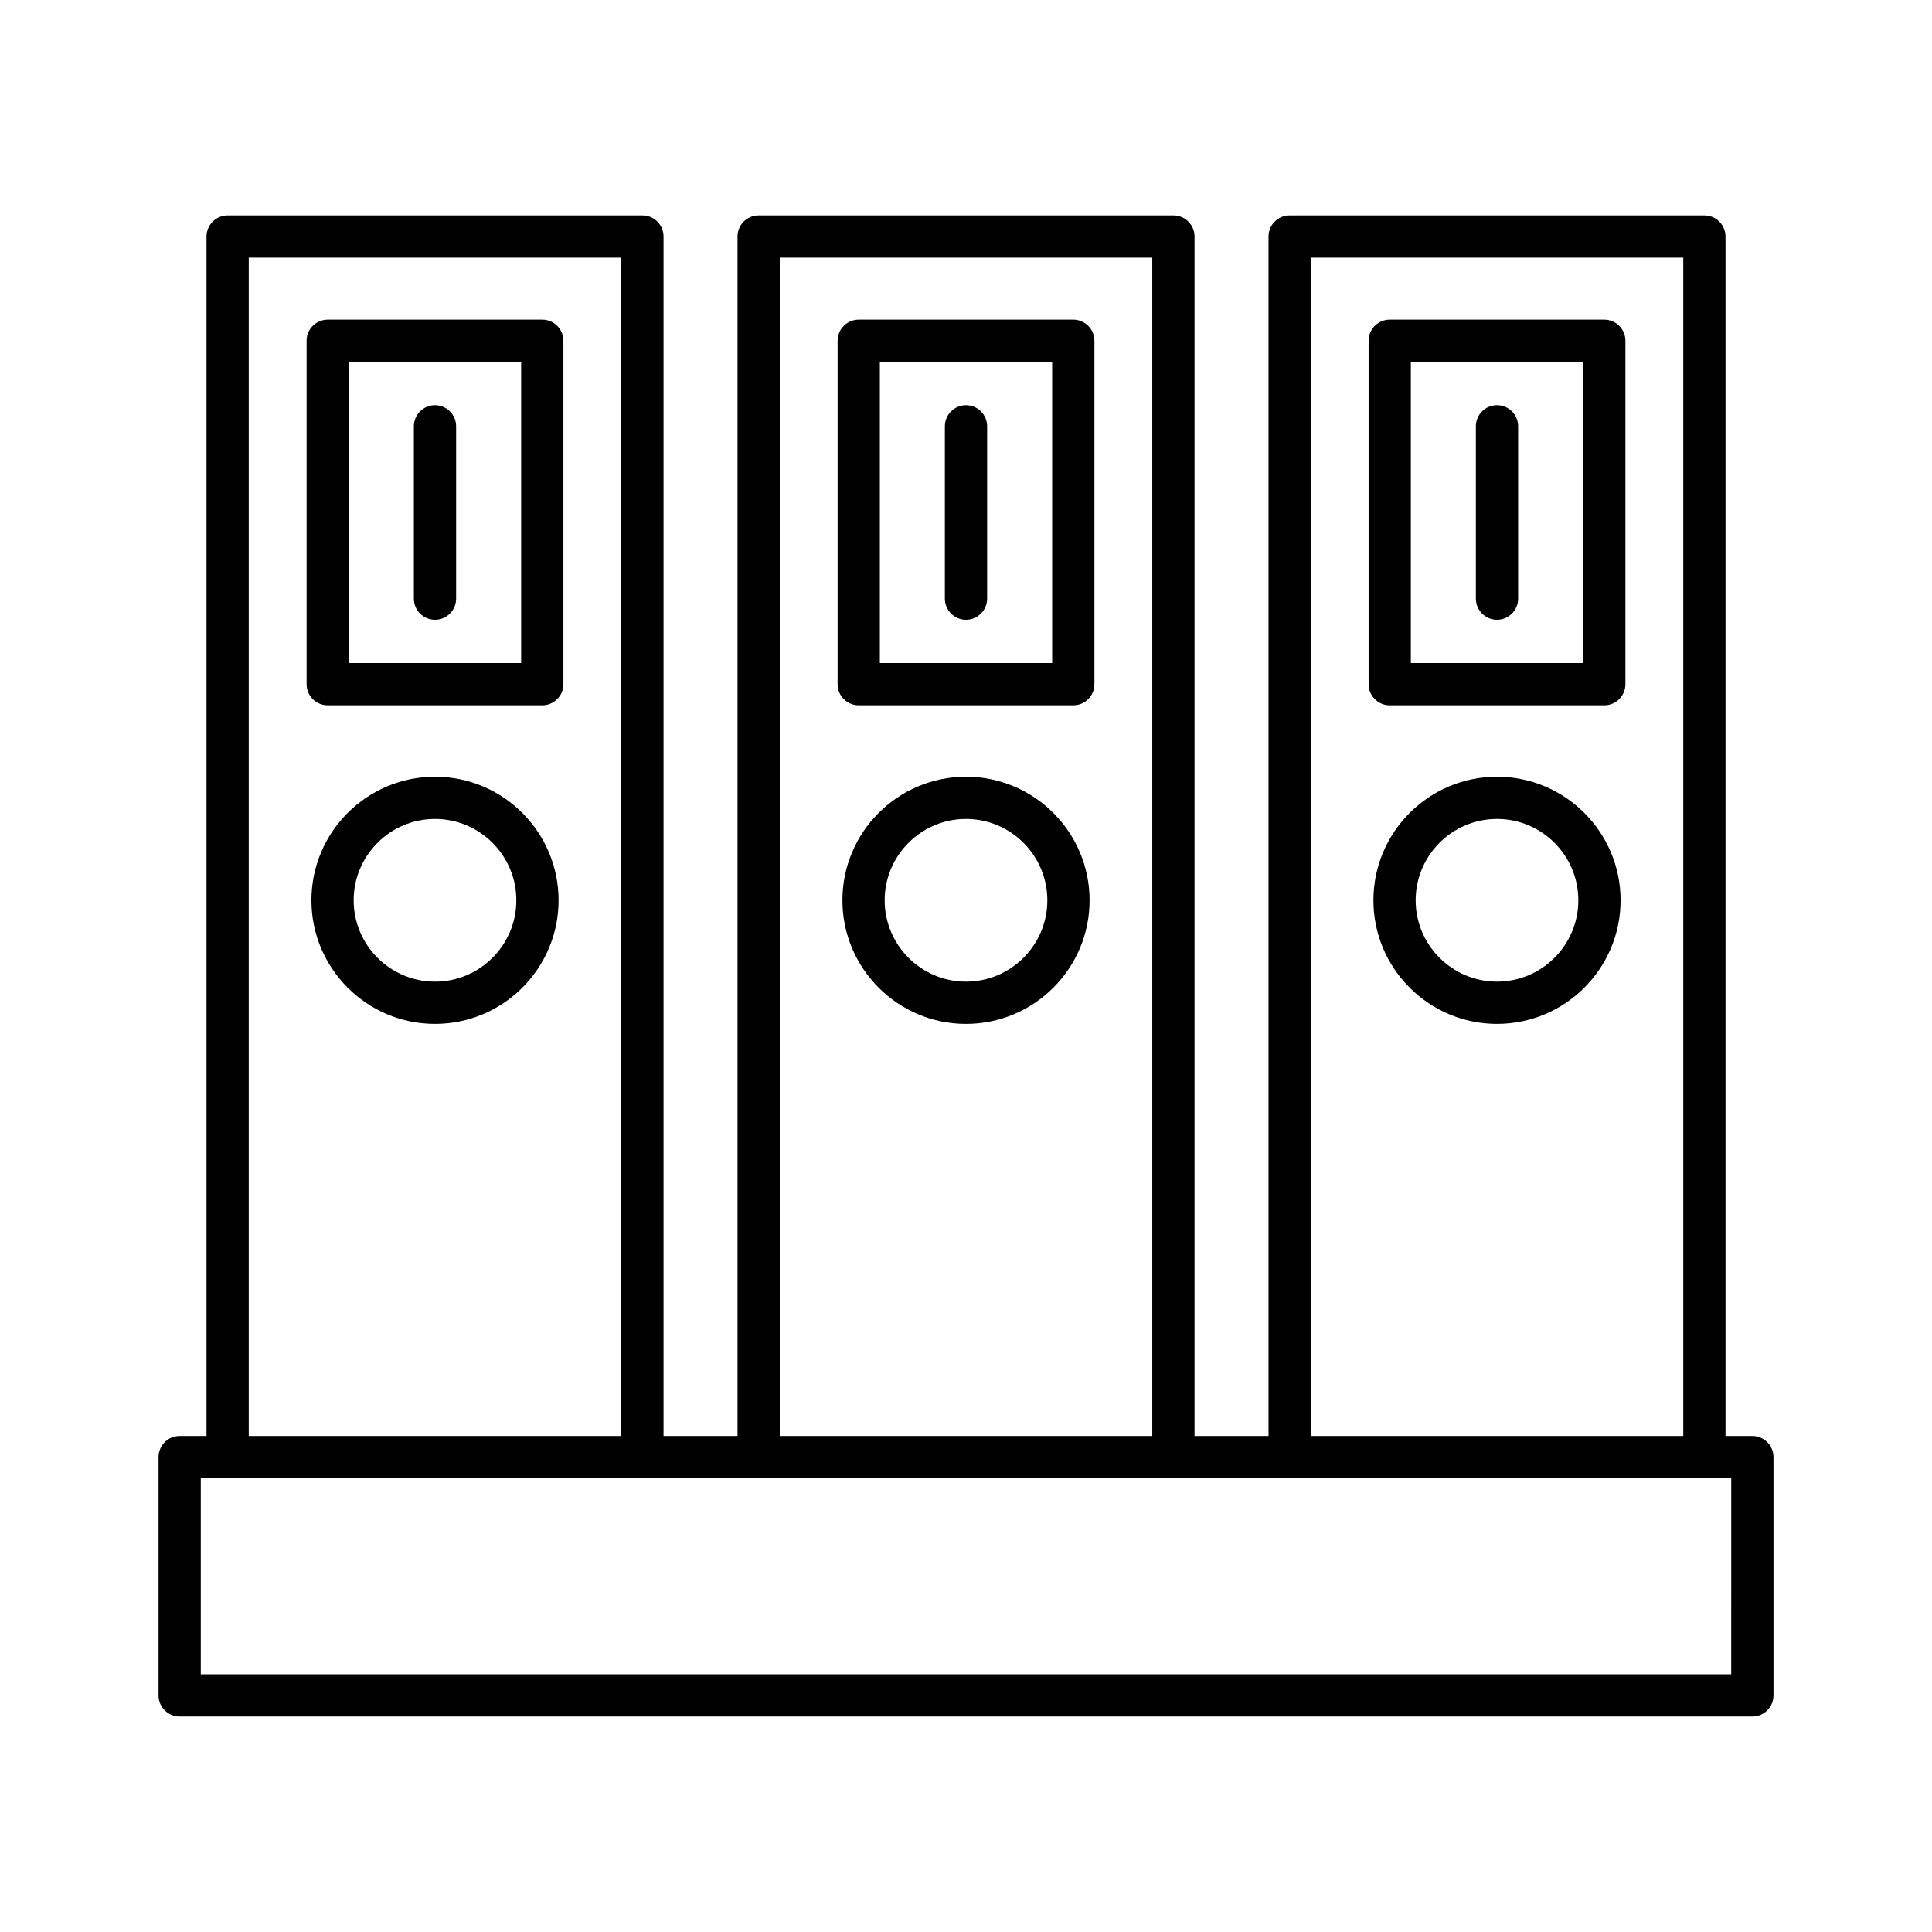
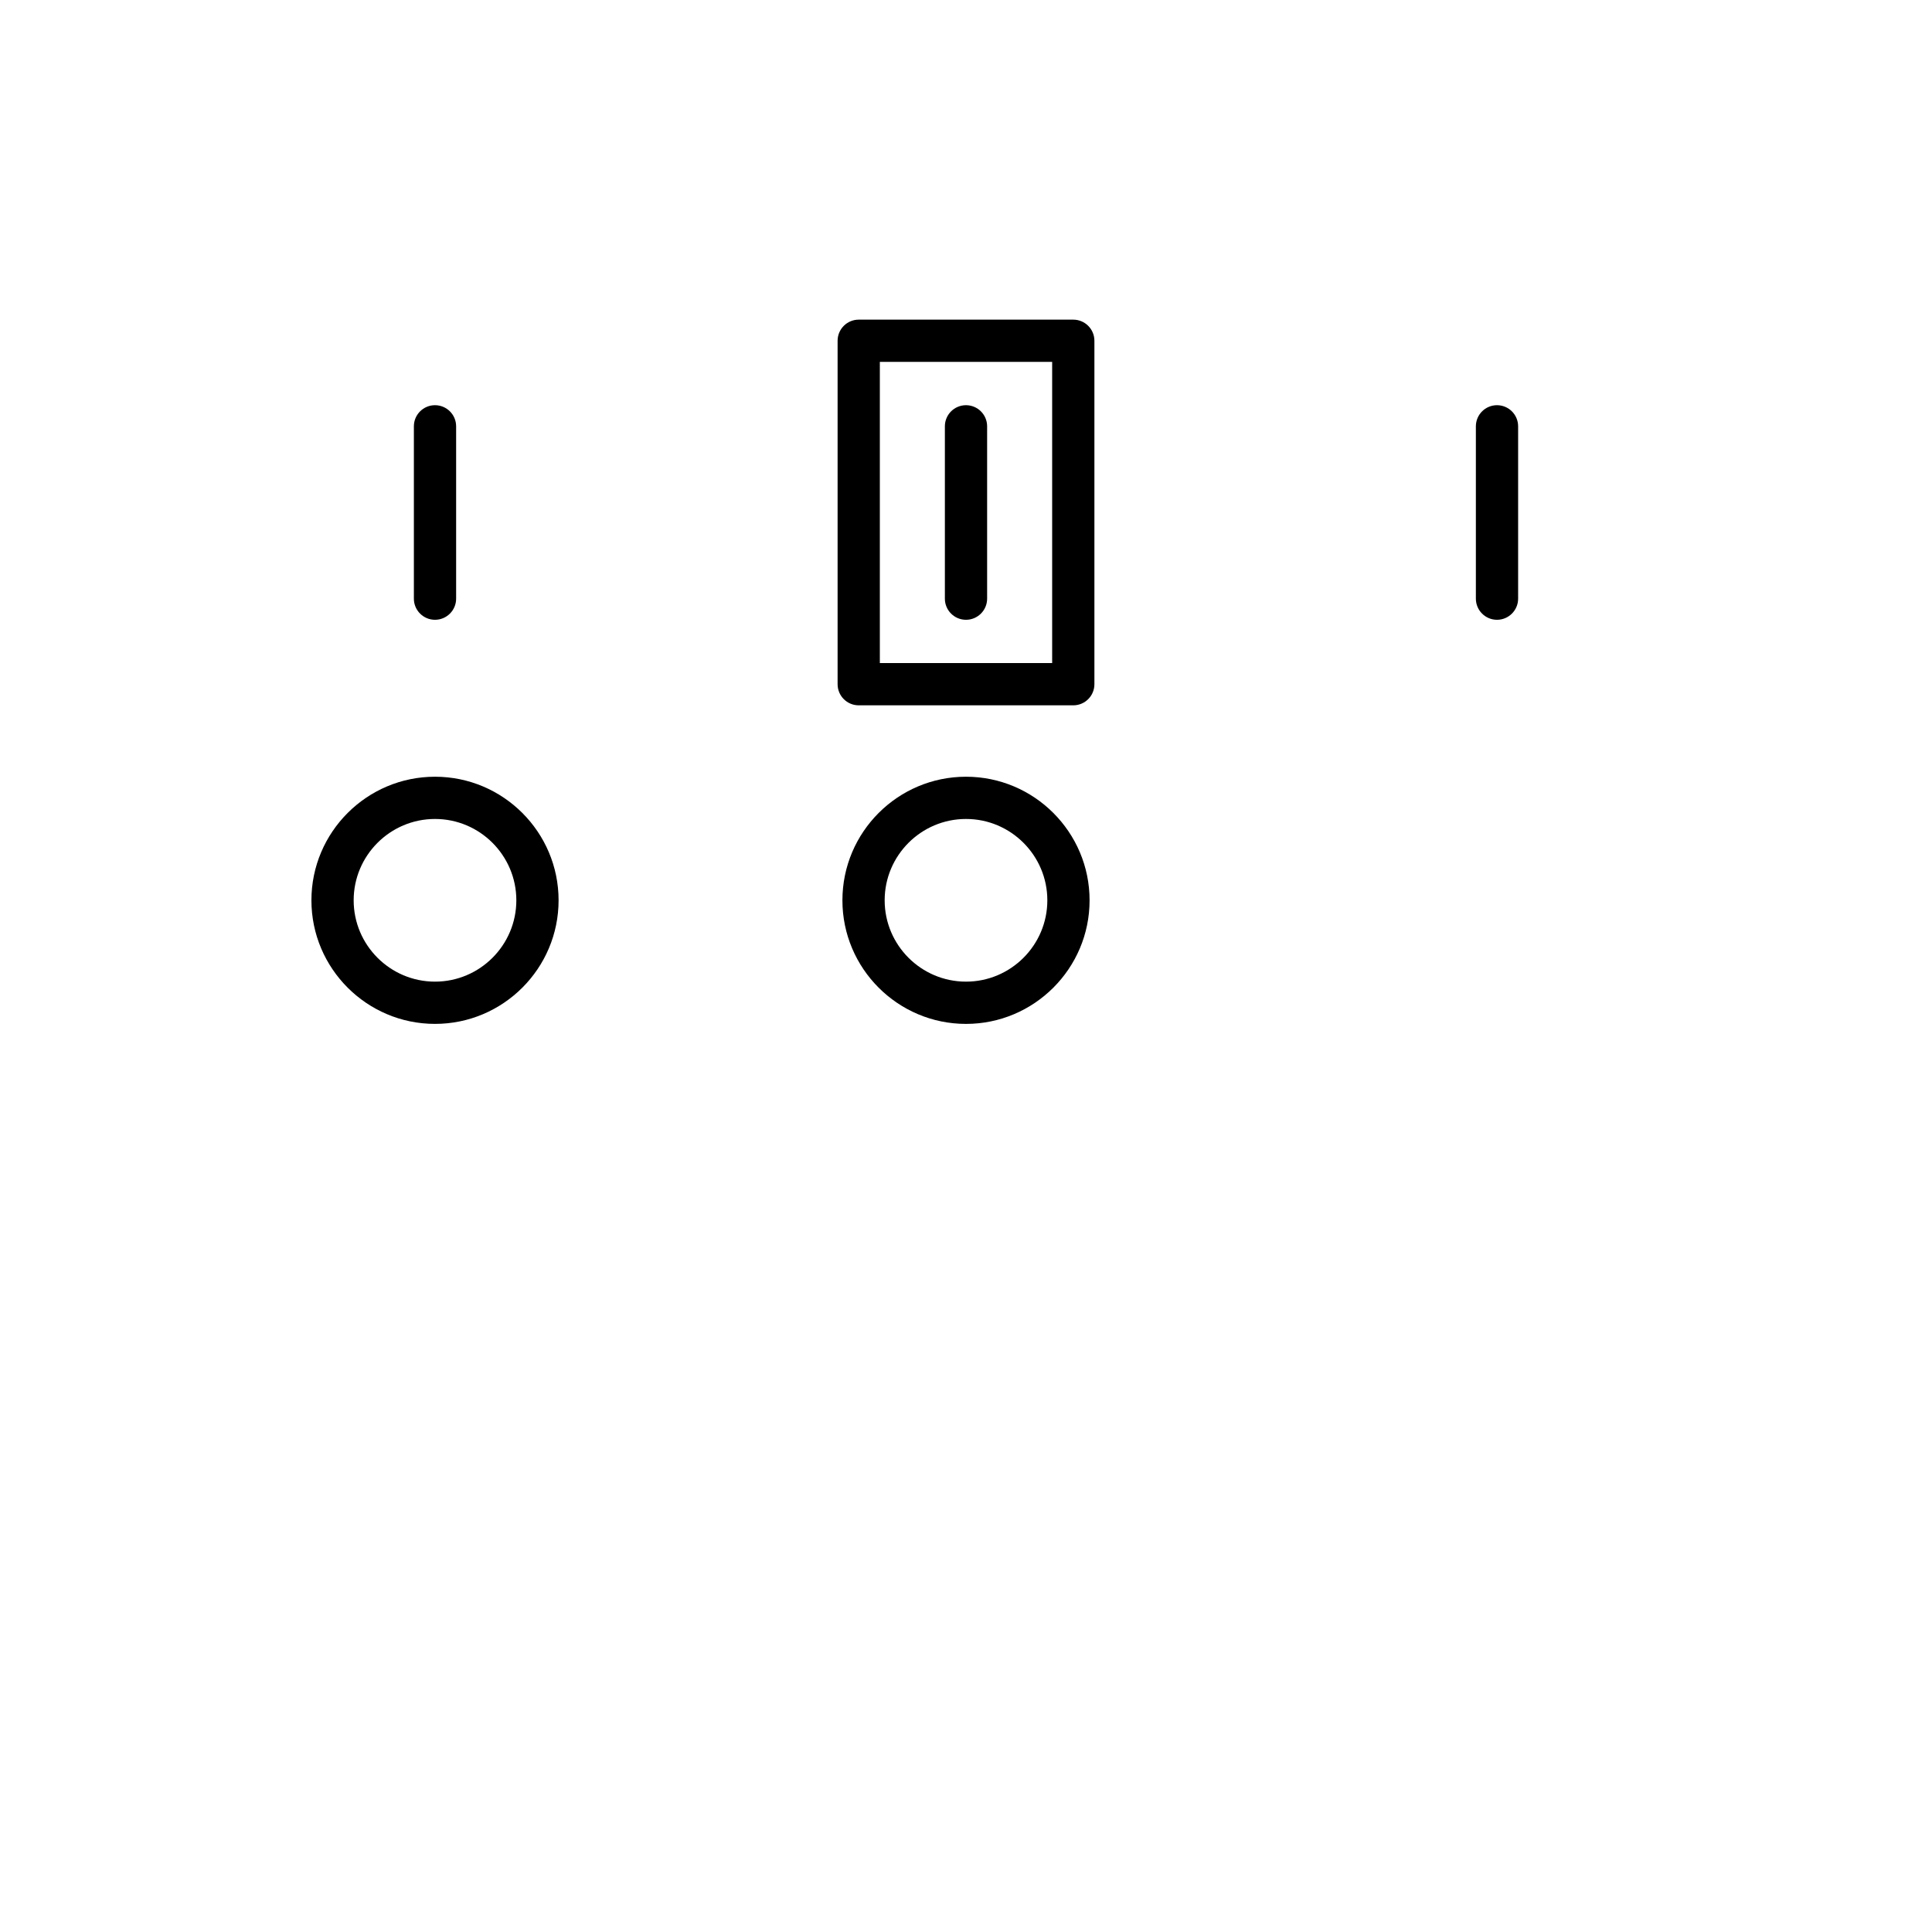
<svg xmlns="http://www.w3.org/2000/svg" fill="#000000" width="800px" height="800px" version="1.1" viewBox="144 144 512 512">
  <g>
-     <path d="m608.39 524.56h-7.113v-317.88c0-3.09-2.508-5.598-5.598-5.598h-109.91c-3.09 0-5.598 2.508-5.598 5.598v317.88h-19.605v-317.88c0-3.09-2.508-5.598-5.598-5.598h-109.92c-3.09 0-5.598 2.508-5.598 5.598v317.88h-19.605v-317.88c0-3.09-2.508-5.598-5.598-5.598h-109.92c-3.09 0-5.598 2.508-5.598 5.598v317.88h-7.113c-3.09 0-5.598 2.508-5.598 5.598v63.148c0 3.09 2.508 5.598 5.598 5.598h416.78c3.09 0 5.598-2.508 5.598-5.598v-63.148c0-3.09-2.508-5.598-5.602-5.598zm-117.03-312.28h98.723v312.28h-98.723zm-140.72 0h98.723v312.28h-98.723zm-140.72 0h98.723v312.28h-98.723zm392.87 375.43h-405.58v-51.953h405.59z" />
    <path d="m428.43 228.71h-56.859c-3.09 0-5.598 2.508-5.598 5.598v91.012c0 3.09 2.508 5.598 5.598 5.598h56.859c3.09 0 5.598-2.508 5.598-5.598v-91.012c0-3.09-2.508-5.598-5.598-5.598zm-5.598 91.012h-45.664v-79.816h45.664z" />
    <path d="m400 308.25c3.09 0 5.598-2.508 5.598-5.598v-45.672c0-3.09-2.508-5.598-5.598-5.598s-5.598 2.508-5.598 5.598v45.672c0 3.09 2.504 5.598 5.598 5.598z" />
-     <path d="m400 349.84c-18.059 0-32.75 14.691-32.75 32.75-0.004 18.059 14.688 32.754 32.75 32.754 18.059 0 32.75-14.691 32.75-32.75 0-18.062-14.691-32.754-32.75-32.754zm0 54.305c-11.883 0-21.555-9.672-21.555-21.555 0-11.883 9.668-21.555 21.555-21.555 11.883 0 21.555 9.672 21.555 21.555 0 11.887-9.672 21.555-21.555 21.555z" />
-     <path d="m287.71 228.71h-56.859c-3.09 0-5.598 2.508-5.598 5.598v91.012c0 3.09 2.508 5.598 5.598 5.598h56.859c3.09 0 5.598-2.508 5.598-5.598v-91.012c0-3.09-2.508-5.598-5.598-5.598zm-5.598 91.012h-45.664v-79.816h45.664z" />
+     <path d="m400 349.84c-18.059 0-32.75 14.691-32.75 32.75-0.004 18.059 14.688 32.754 32.75 32.754 18.059 0 32.75-14.691 32.75-32.75 0-18.062-14.691-32.754-32.75-32.754m0 54.305c-11.883 0-21.555-9.672-21.555-21.555 0-11.883 9.668-21.555 21.555-21.555 11.883 0 21.555 9.672 21.555 21.555 0 11.887-9.672 21.555-21.555 21.555z" />
    <path d="m259.28 308.25c3.09 0 5.598-2.508 5.598-5.598v-45.672c0-3.09-2.508-5.598-5.598-5.598s-5.598 2.508-5.598 5.598v45.672c0 3.09 2.508 5.598 5.598 5.598z" />
    <path d="m259.28 349.84c-18.059 0-32.75 14.691-32.75 32.75 0 18.059 14.691 32.75 32.75 32.75s32.75-14.691 32.75-32.75c0-18.059-14.691-32.75-32.75-32.75zm0 54.305c-11.883 0-21.555-9.672-21.555-21.555 0-11.883 9.672-21.555 21.555-21.555 11.883 0 21.555 9.672 21.555 21.555 0 11.887-9.668 21.555-21.555 21.555z" />
-     <path d="m569.15 228.71h-56.859c-3.09 0-5.598 2.508-5.598 5.598v91.012c0 3.09 2.508 5.598 5.598 5.598h56.859c3.09 0 5.598-2.508 5.598-5.598v-91.012c0-3.09-2.508-5.598-5.598-5.598zm-5.598 91.012h-45.664v-79.816h45.664z" />
    <path d="m540.72 308.25c3.09 0 5.598-2.508 5.598-5.598v-45.672c0-3.09-2.508-5.598-5.598-5.598s-5.598 2.508-5.598 5.598v45.672c0 3.09 2.508 5.598 5.598 5.598z" />
-     <path d="m540.72 349.84c-18.059 0-32.75 14.691-32.75 32.75 0 18.059 14.691 32.75 32.75 32.75s32.75-14.691 32.75-32.75c0-18.059-14.691-32.75-32.75-32.75zm0 54.305c-11.883 0-21.555-9.672-21.555-21.555 0-11.883 9.672-21.555 21.555-21.555s21.555 9.672 21.555 21.555c0 11.887-9.668 21.555-21.555 21.555z" />
  </g>
</svg>